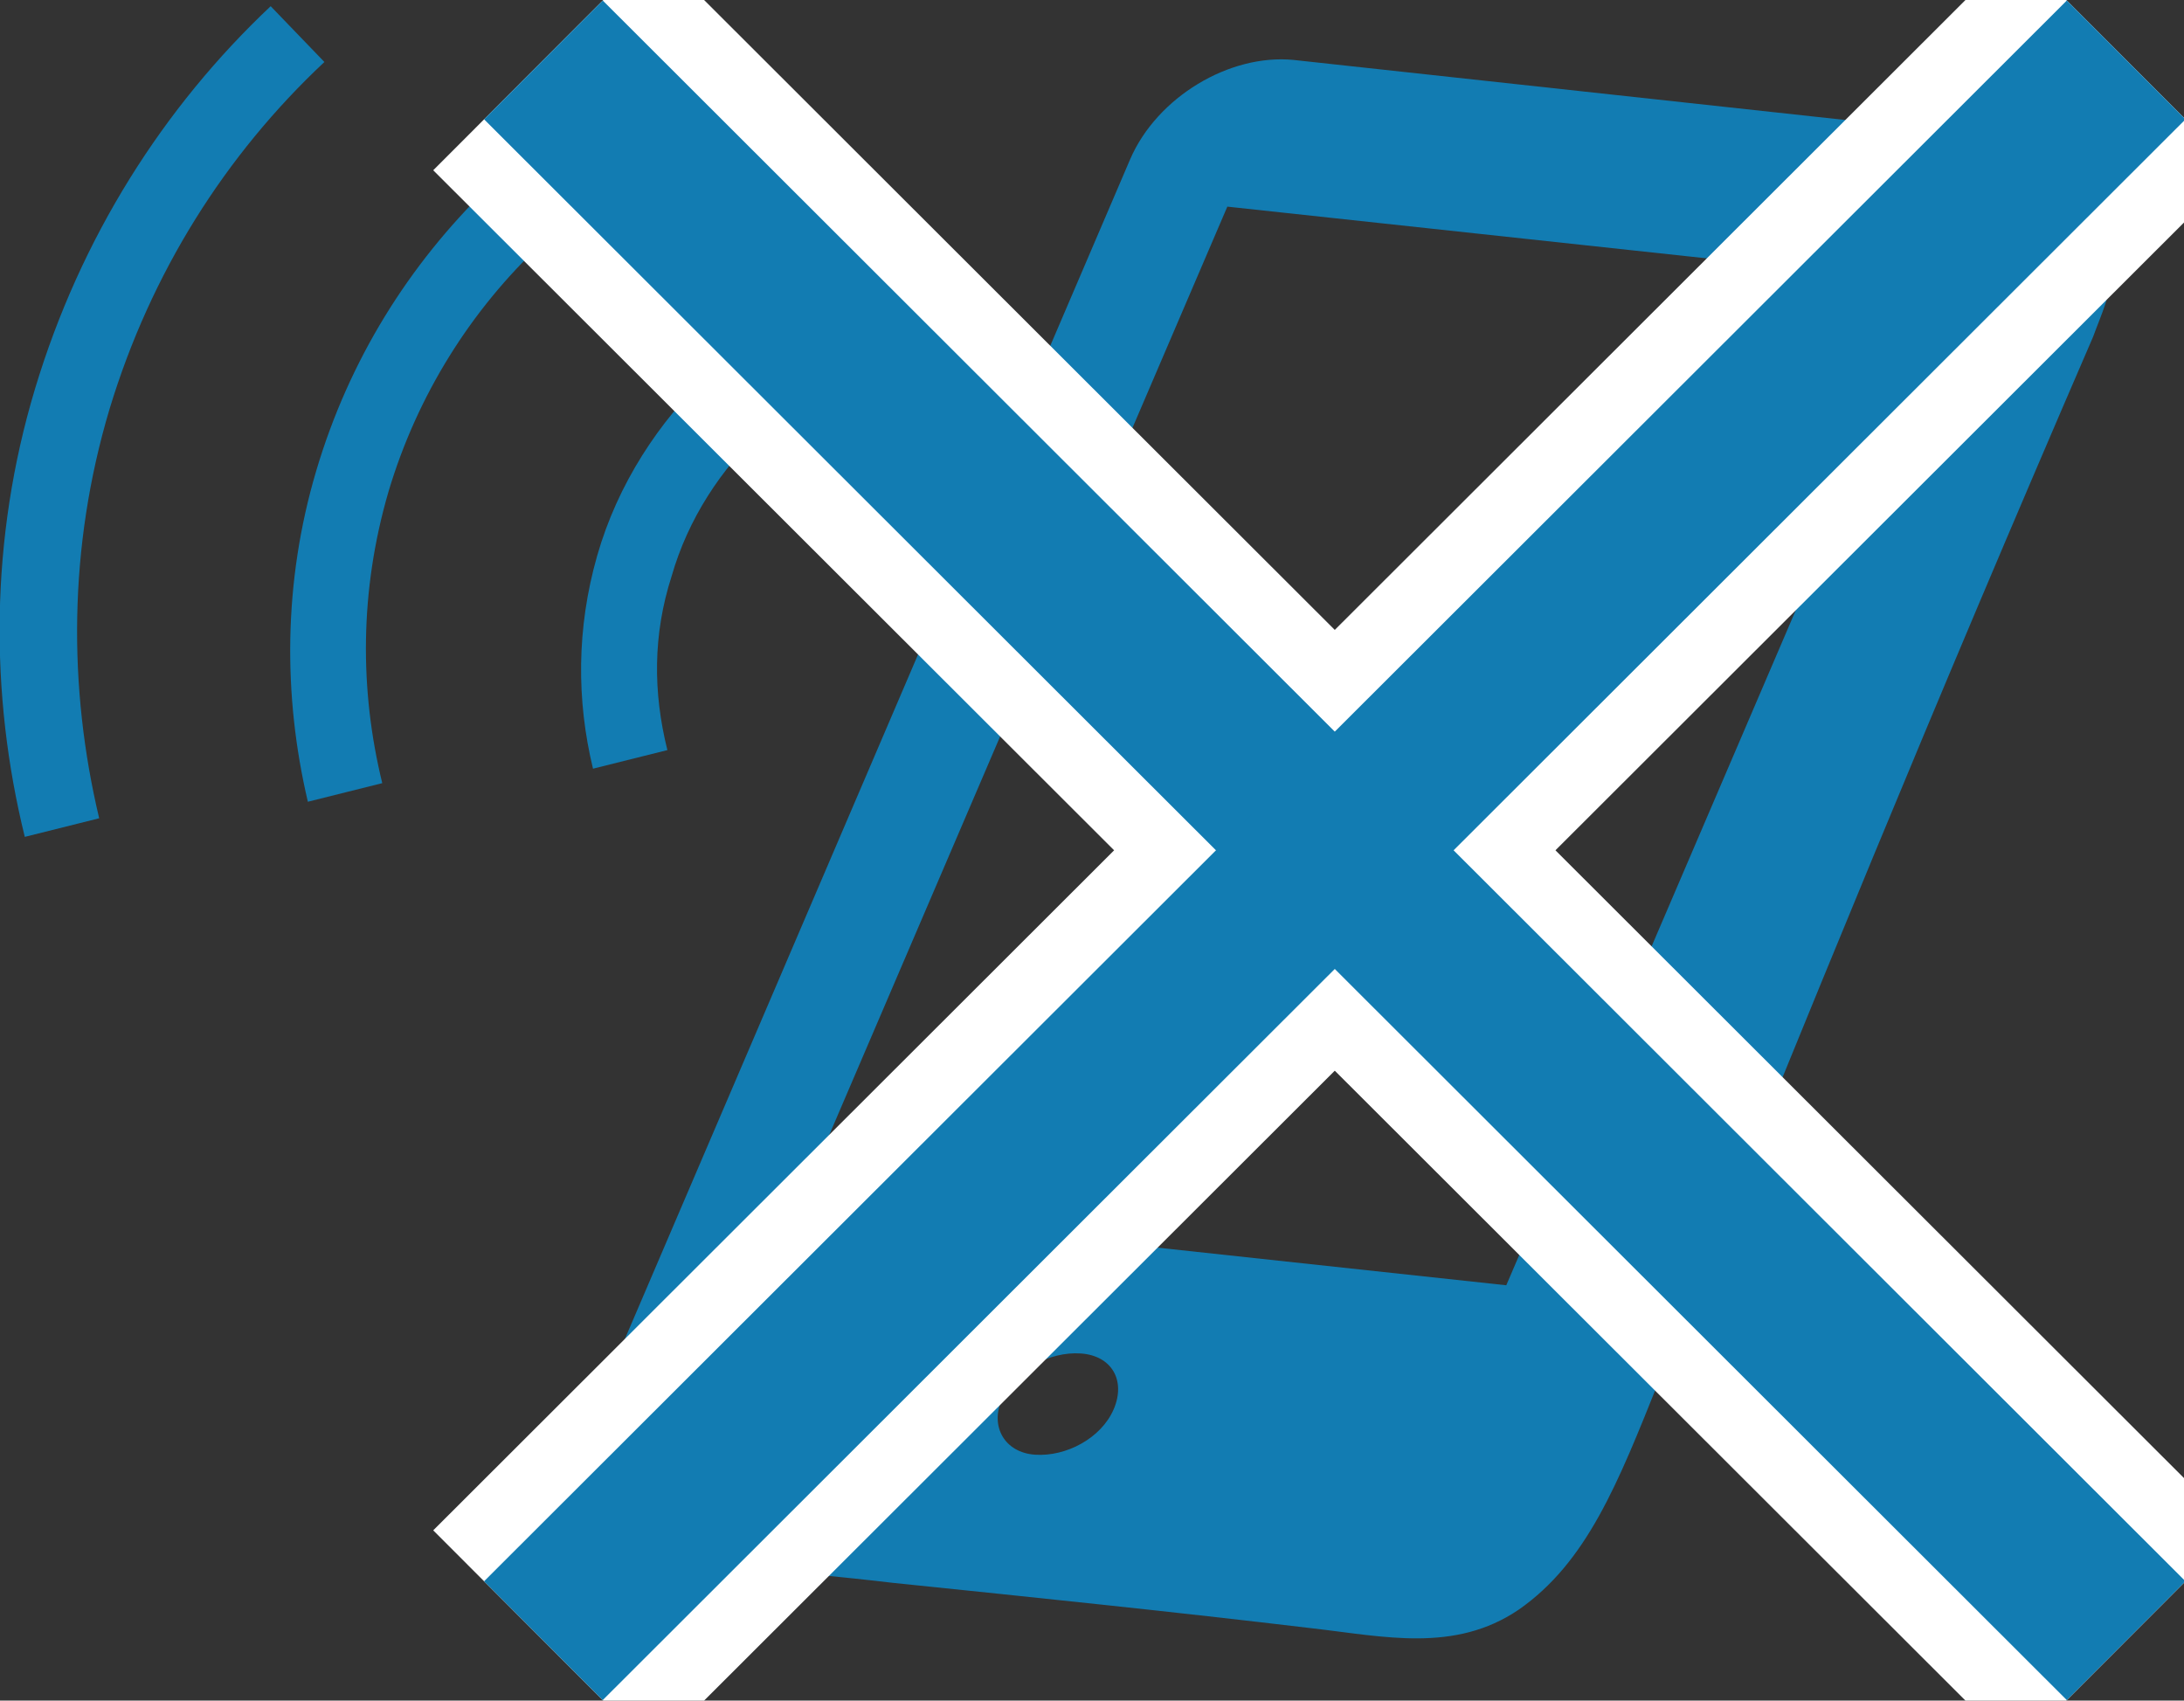
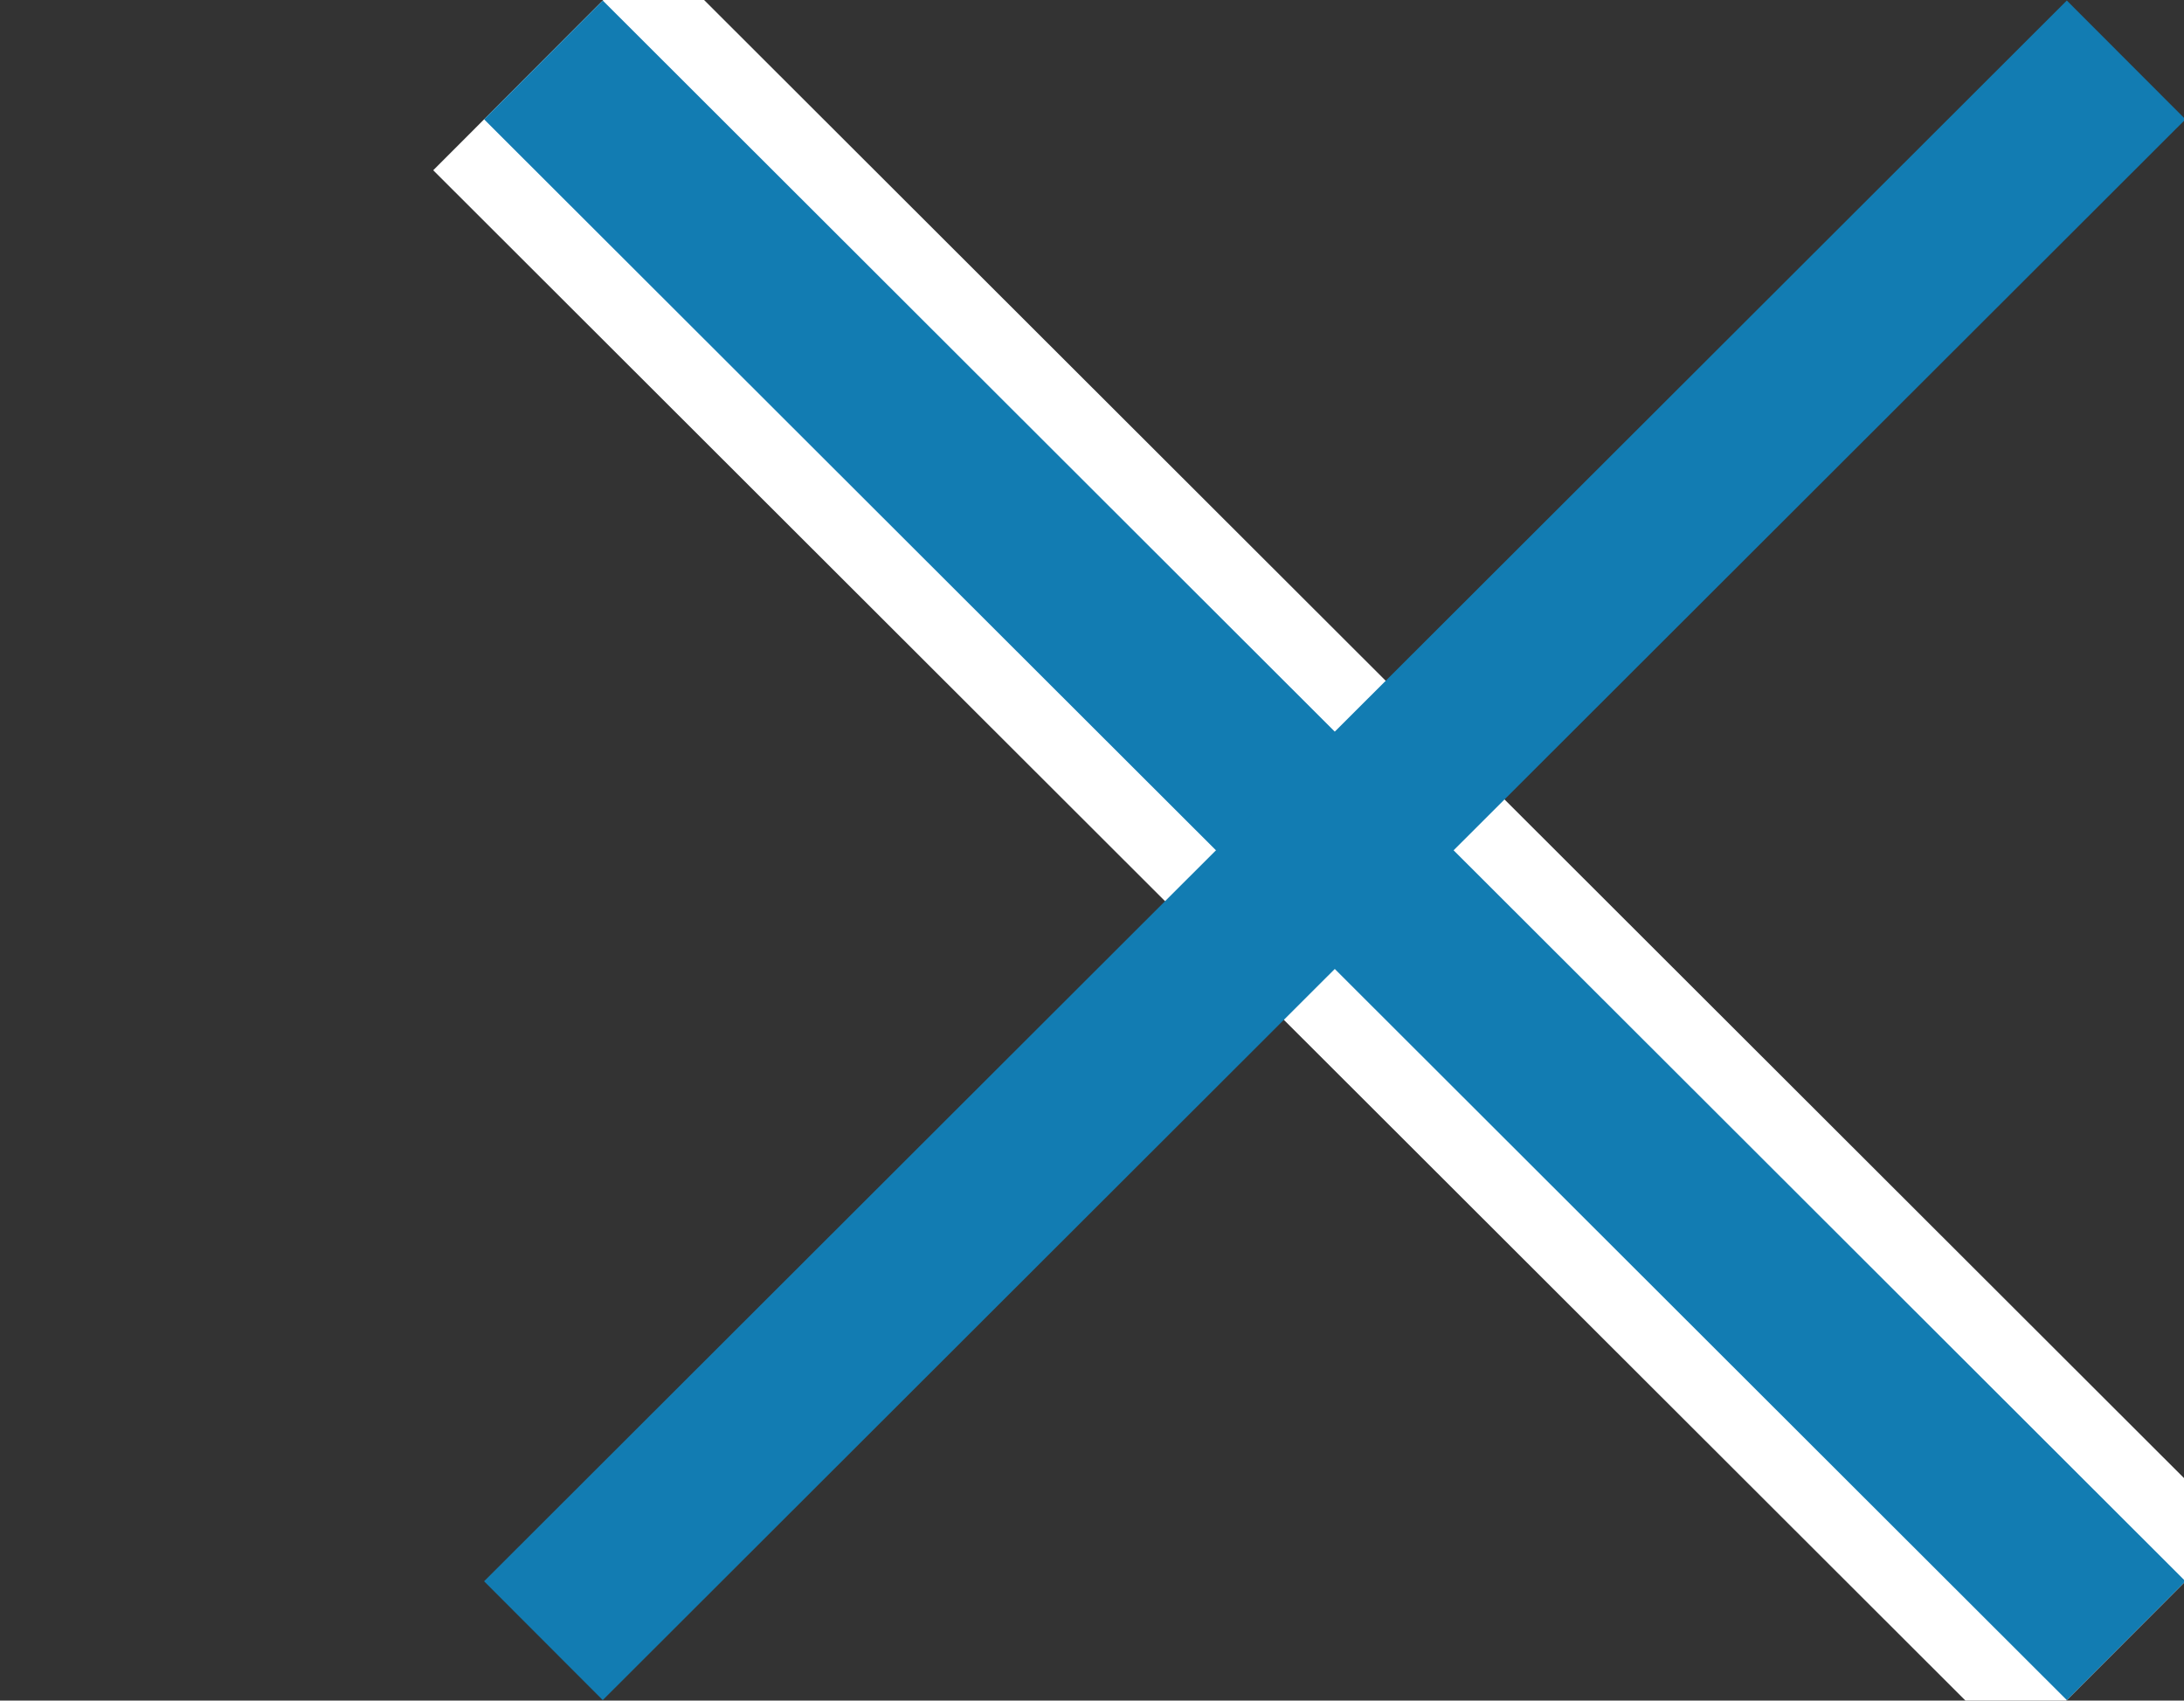
<svg xmlns="http://www.w3.org/2000/svg" version="1.1" id="レイヤー_1" x="0px" y="0px" viewBox="0 0 105.7 82.3" style="enable-background:new 0 0 105.7 82.3;" xml:space="preserve">
  <rect x="0" y="0" width="105.7" height="82.3" fill="#333333" stroke="none" />
  <style type="text/css">
	.st0{fill:#127CB2;}
	.st1{fill:none;stroke:#FFFFFF;stroke-width:15.093;}
	.st2{fill:none;stroke:#127CB2;stroke-width:8.127;stroke-miterlimit:10;}
</style>
  <g>
-     <path class="st0" d="M100.3,8.8c-0.3-0.6-1-1.1-1.5-1.4c0,0,0,0,0,0c0,0,0,0,0,0c-0.6-0.4-1.3-0.7-2.2-0.8L62.6,2.9   c-3.1-0.3-6.6,1.8-7.9,4.8L29.3,67c-0.5,1.2-0.6,2.4-0.2,3.4c0.1,2.8,2.7,5,5.3,5.3c0.4,0,0.9,0.1,1.3,0.1c2.5,0.3,5,0.5,7.5,0.8   c6.8,0.7,13.6,1.4,20.3,2.2c3.5,0.4,6.9,1.2,10-0.9c3.3-2.3,4.8-6.1,6.8-11.1c7.6-18.7,13-32,21-50.5c0.4-1.1,0.9-2.1,0.9-3.3   c0,0,0,0,0,0C102.1,11.4,101.4,10.1,100.3,8.8z M53.9,68.2c-0.6,1.4-2.3,2.3-3.8,2.2c-1.5-0.1-2.2-1.4-1.6-2.7   c0.6-1.4,2.3-2.3,3.8-2.2C53.8,65.6,54.5,66.8,53.9,68.2z M72.9,62.2l-34.3-3.7L59.4,10l34.3,3.7L72.9,62.2z" />
-     <path class="st0" d="M15.7,3l-2.6-2.7C7.9,5.2,3.9,11.5,1.7,18.8c-2.2,7.3-2.2,14.8-0.5,21.7l3.6-0.9c-1.5-6.3-1.5-13.1,0.5-19.8   C7.3,13.2,10.9,7.5,15.7,3z" />
-     <path class="st0" d="M15.3,22.8c-1.6,5.4-1.6,10.9-0.4,16l3.6-0.9c-1.1-4.5-1.1-9.3,0.3-14.1c1.4-4.7,4-8.8,7.4-12l-2.6-2.7   C19.8,12.8,16.9,17.4,15.3,22.8z" />
-     <path class="st0" d="M32.5,27.9c0.8-2.8,2.4-5.2,4.4-7.1l-2.6-2.7c-2.4,2.3-4.4,5.3-5.4,8.8c-1,3.5-1,7-0.2,10.3l3.6-0.9   C31.6,33.5,31.6,30.7,32.5,27.9z" />
-   </g>
+     </g>
  <g>
    <g>
      <line class="st1" x1="26.3" y1="2.9" x2="102.9" y2="79.4" />
-       <line class="st1" x1="102.9" y1="2.9" x2="26.3" y2="79.4" />
    </g>
    <g>
      <line class="st2" x1="26.3" y1="2.9" x2="102.9" y2="79.4" />
      <line class="st2" x1="102.9" y1="2.9" x2="26.3" y2="79.4" />
    </g>
  </g>
</svg>